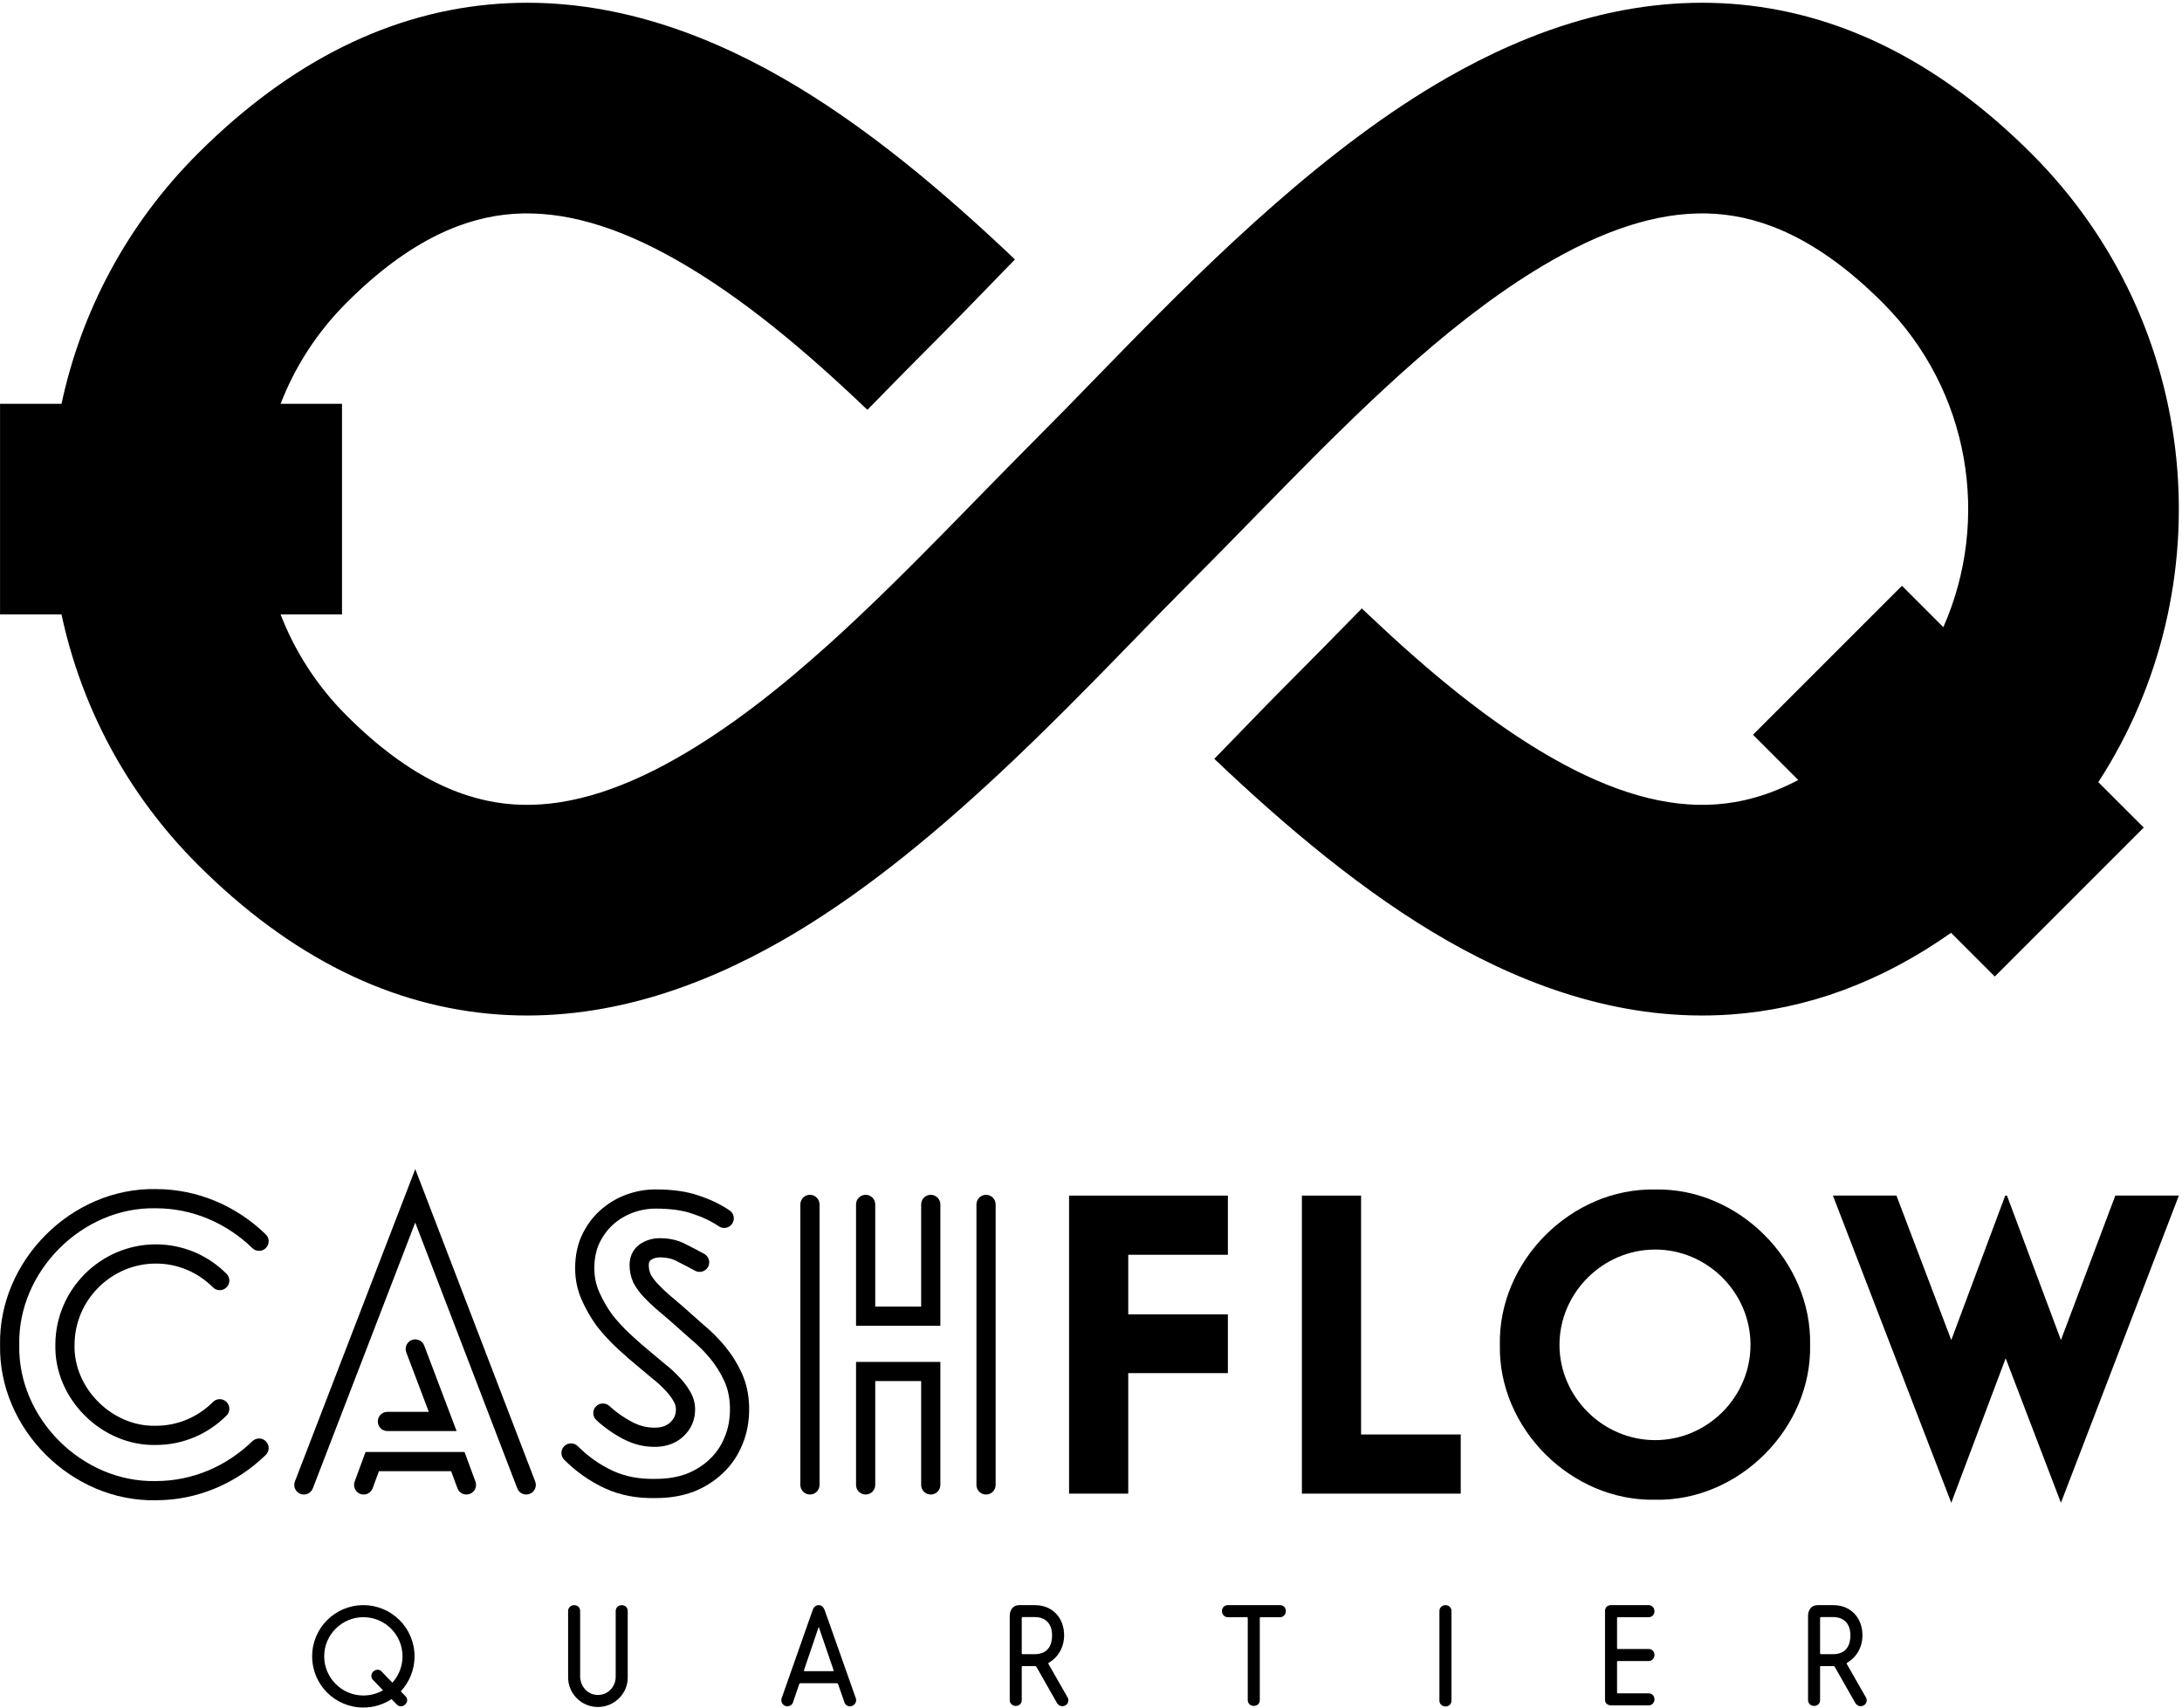
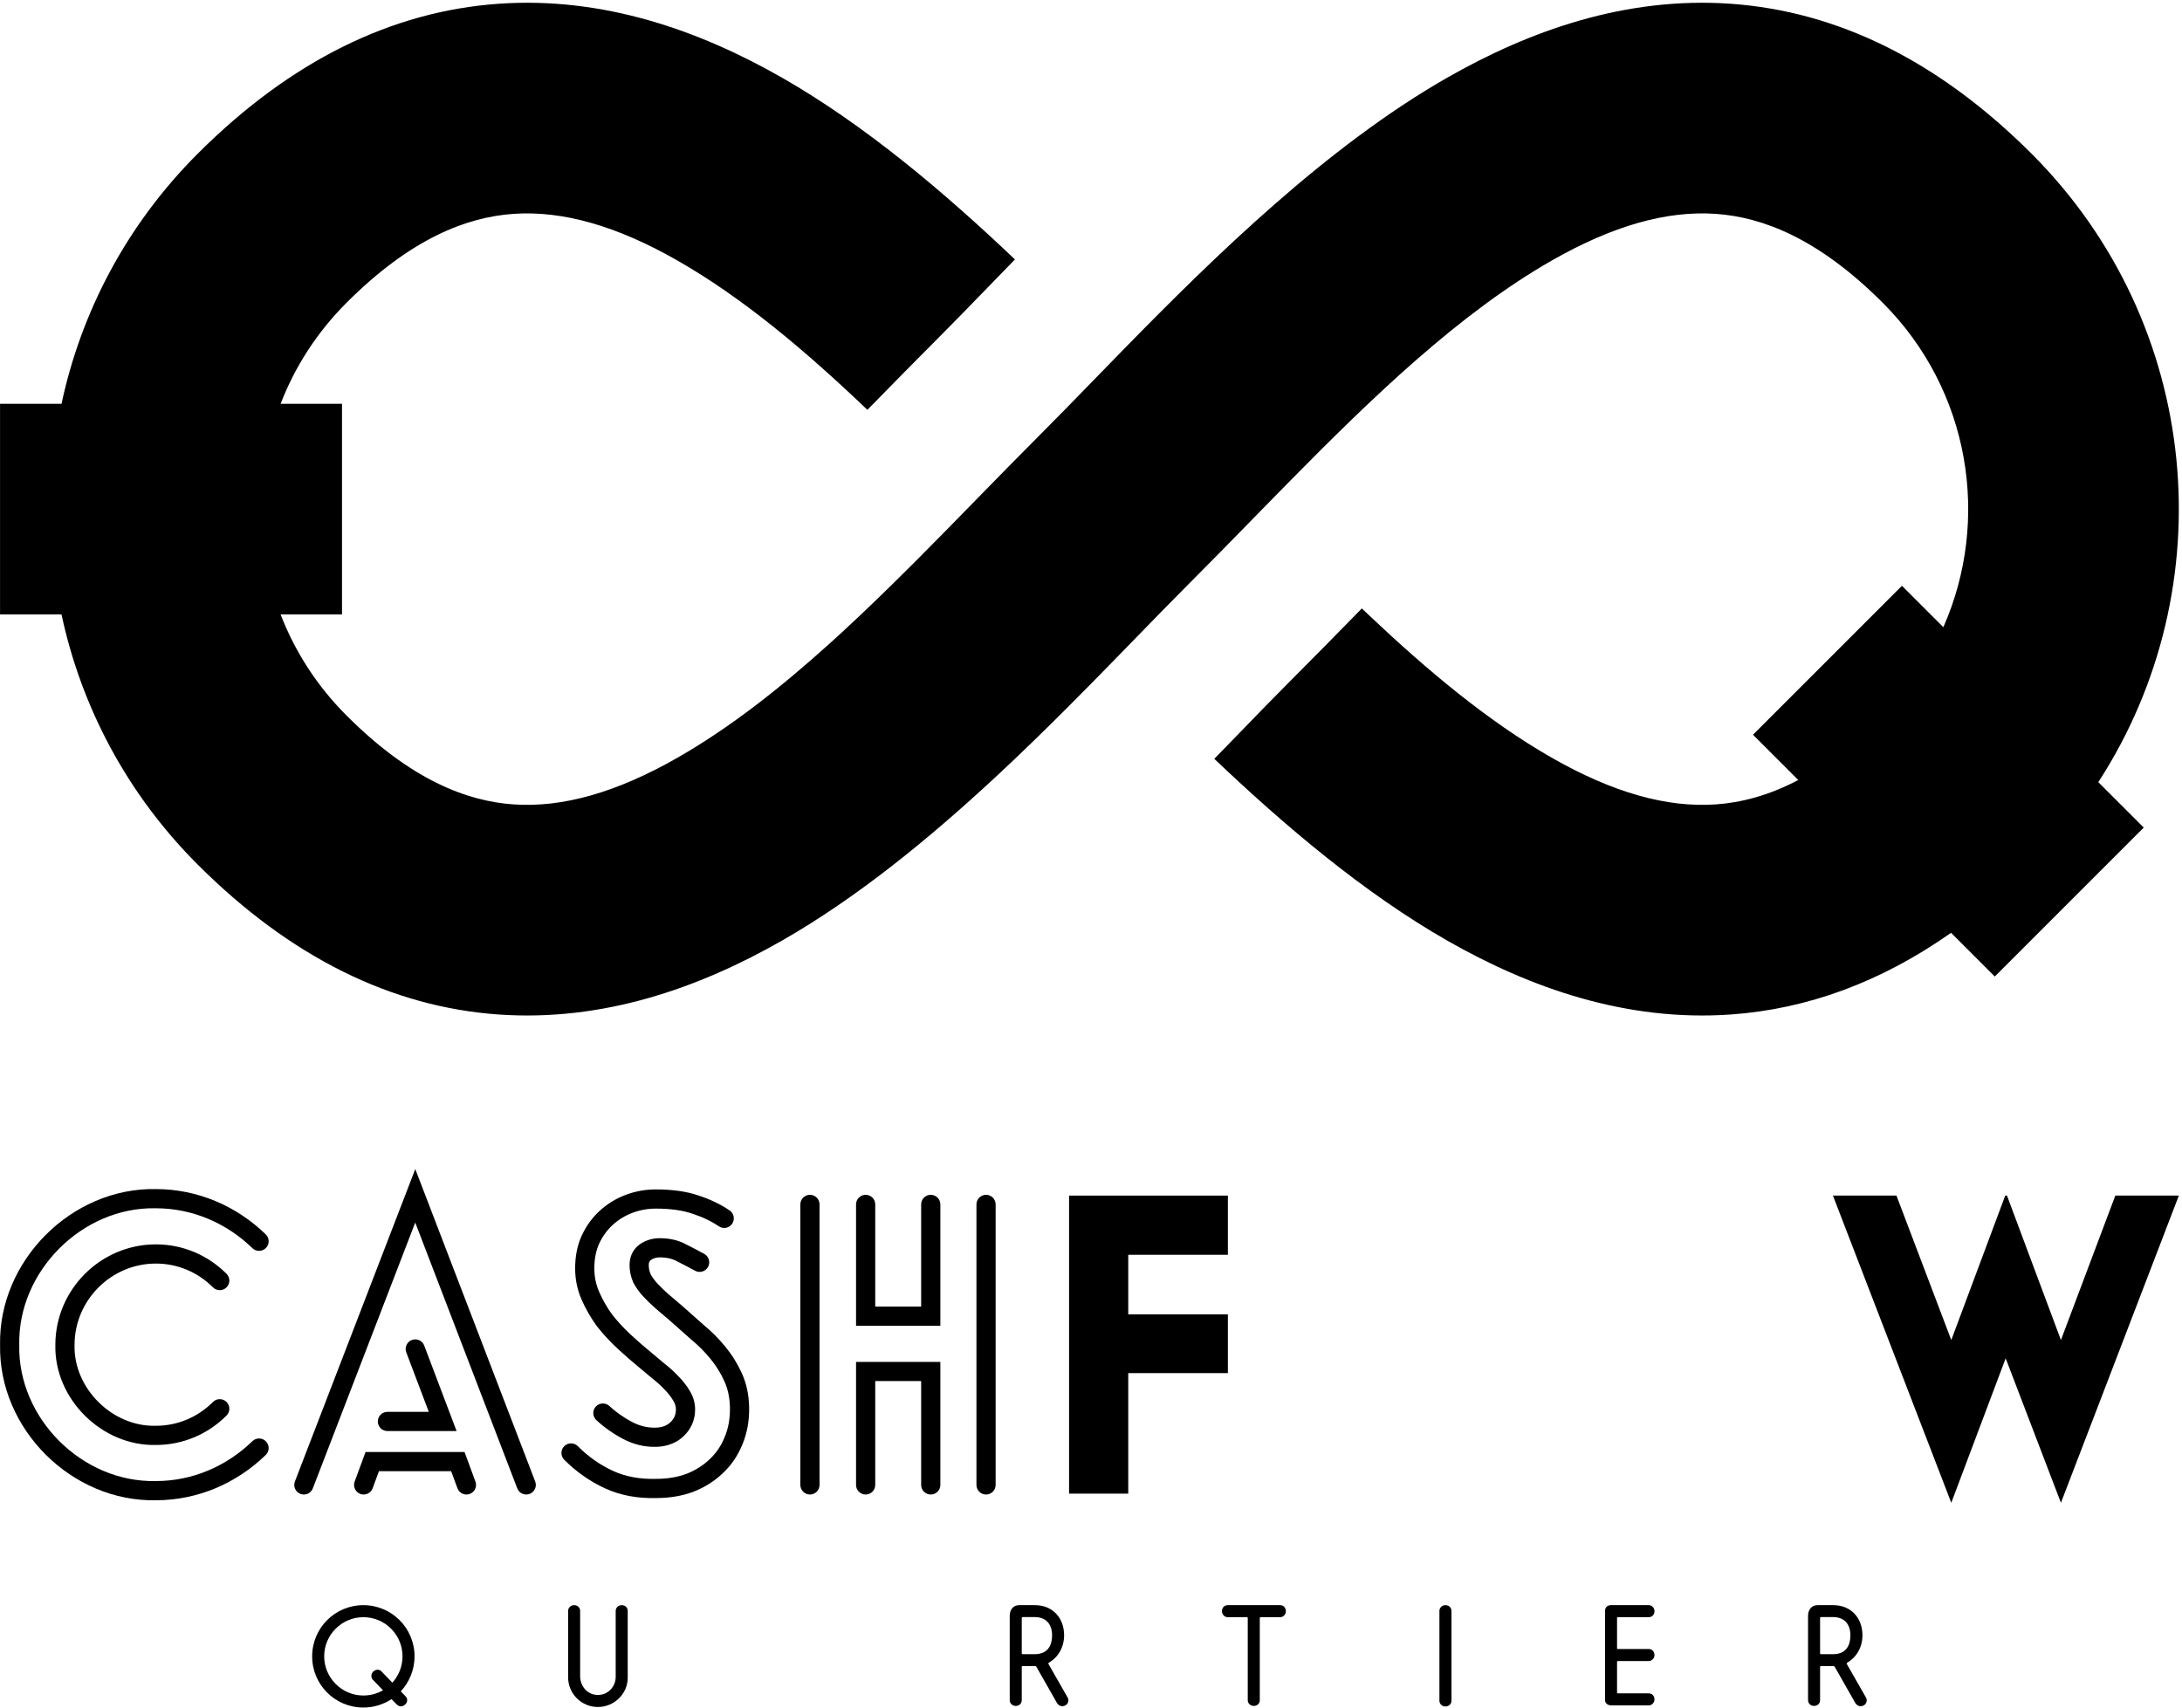
<svg xmlns="http://www.w3.org/2000/svg" width="682" height="534" viewBox="0 0 682 534" fill="none">
  <path d="M155.823 317.103C188.499 319.403 218.54 308.798 244.466 293.977C267.939 280.558 290.462 262.097 311.006 243.031C311.609 242.472 312.21 241.913 312.809 241.353C319.964 234.664 326.872 227.916 333.49 221.302C338.637 216.157 343.608 211.092 348.383 206.198C350.634 203.89 352.841 201.621 355.002 199.399L355.006 199.395L355.014 199.387C360.92 193.314 366.484 187.593 371.661 182.416C378.179 175.897 384.707 169.216 391.261 162.509L391.266 162.504L391.27 162.499C392.364 161.38 393.458 160.259 394.554 159.139C397.23 156.402 399.91 153.664 402.597 150.935C429.102 124.011 456.188 97.914 484.976 81.458C504.098 70.526 521.009 65.772 536.32 66.85C550.951 67.88 568.347 74.523 588.457 94.632C615.875 122.051 622.192 162.581 607.406 196.041L594.466 183.1L547.912 229.655L562.065 243.807C552.703 248.735 544.119 250.879 536.32 251.428C521.009 252.505 504.098 247.752 484.976 236.82C465.16 225.492 446.15 209.597 427.581 192.008C426.939 191.399 426.297 190.789 425.656 190.177L424.449 191.408L424.449 191.408L424.446 191.411C417.468 198.532 410.245 205.904 402.696 213.452C398.315 217.833 393.359 222.947 387.899 228.58L387.859 228.622C385.203 231.363 382.427 234.226 379.541 237.188C401.723 258.281 426.435 279.191 452.301 293.977C478.227 308.799 508.267 319.403 540.944 317.103C564.895 315.416 587.956 306.964 609.822 291.565L623.488 305.231L670.042 258.676L655.845 244.479C695.309 183.619 688.364 101.432 635.011 48.078C605.928 18.996 574.301 3.524 540.944 1.175C508.267 -1.125 478.226 9.479 452.301 24.3C414.746 45.769 379.626 80.143 351.148 109.25C347.995 112.473 344.924 115.63 341.94 118.699L341.766 118.877L341.764 118.879L341.762 118.881C335.853 124.958 330.286 130.682 325.106 135.862C318.585 142.383 312.055 149.066 305.499 155.776C301.934 159.425 298.361 163.082 294.777 166.726C292.294 169.25 289.805 171.768 287.311 174.272C286.44 175.146 285.569 176.018 284.697 176.888C277.721 183.85 270.695 190.683 263.601 197.231C262.298 198.433 260.993 199.626 259.685 200.809C244.136 214.864 228.241 227.416 211.791 236.82C192.669 247.752 175.757 252.505 160.446 251.427C145.816 250.397 128.42 243.755 108.31 223.645C99.015 214.351 92.147 203.568 87.704 192.058H106.897V126.22H87.703C92.147 114.71 99.015 103.927 108.31 94.632C128.42 74.523 145.816 67.88 160.446 66.85C175.758 65.772 192.669 70.526 211.791 81.458C232.292 93.177 251.931 109.786 271.111 128.101L272.317 126.87L272.32 126.867L272.327 126.86C279.303 119.741 286.524 112.371 294.07 104.826C298.451 100.445 303.407 95.331 308.867 89.698C311.535 86.945 314.324 84.067 317.225 81.09C295.044 59.997 270.332 39.087 244.466 24.3C218.54 9.479 188.5 -1.125 155.823 1.175C122.466 3.524 90.838 18.996 61.756 48.078C39.52 70.314 25.341 97.595 19.228 126.22H0.014V192.058H19.228C25.341 220.683 39.519 247.963 61.755 270.2C90.838 299.282 122.466 314.754 155.823 317.103Z" fill="black" />
  <path fill-rule="evenodd" clip-rule="evenodd" d="M256.155 376.463C256.155 374.806 254.812 373.463 253.155 373.463C251.498 373.463 250.155 374.806 250.155 376.463V464.143C250.155 465.8 251.498 467.143 253.155 467.143C254.812 467.143 256.155 465.8 256.155 464.143V376.463ZM311.195 376.463C311.195 374.806 309.852 373.463 308.195 373.463C306.538 373.463 305.195 374.806 305.195 376.463V464.143C305.195 465.8 306.538 467.143 308.195 467.143C309.852 467.143 311.195 465.8 311.195 464.143V376.463ZM273.563 376.463C273.563 374.806 272.22 373.463 270.563 373.463C268.906 373.463 267.563 374.806 267.563 376.463V411.407V414.407H270.563H290.915H293.915V411.407V376.463C293.915 374.806 292.572 373.463 290.915 373.463C289.258 373.463 287.915 374.806 287.915 376.463V408.407H273.563V376.463ZM270.563 425.687H267.563V428.687V464.143C267.563 465.8 268.906 467.143 270.563 467.143C272.22 467.143 273.563 465.8 273.563 464.143V431.687H287.915V464.143C287.915 465.8 289.258 467.143 290.915 467.143C292.572 467.143 293.915 465.8 293.915 464.143V428.687V425.687H290.915H270.563Z" fill="black" />
  <path fill-rule="evenodd" clip-rule="evenodd" d="M197.677 379.096C200.03 378.213 202.445 377.775 204.939 377.775C209.68 377.775 213.479 378.34 216.422 379.37L216.454 379.381L216.486 379.392C219.611 380.407 222.333 381.718 224.677 383.306C226.049 384.236 227.914 383.877 228.843 382.505C229.772 381.133 229.414 379.268 228.042 378.339C225.187 376.404 221.955 374.863 218.372 373.696C214.602 372.382 210.096 371.775 204.939 371.775C201.722 371.775 198.593 372.344 195.57 373.478C192.524 374.62 189.798 376.293 187.412 378.487C185.085 380.621 183.223 383.216 181.811 386.227L181.802 386.246L181.793 386.266C180.414 389.32 179.763 392.735 179.763 396.447C179.763 399.871 180.432 403.138 181.779 406.217C183.043 409.106 184.621 411.855 186.508 414.46L186.542 414.508L186.578 414.554C188.527 417.034 190.693 419.376 193.073 421.58C195.375 423.711 197.681 425.719 199.991 427.603C201.177 428.619 202.485 429.716 203.914 430.892L203.956 430.927L203.999 430.96C205.293 431.949 206.515 433.056 207.665 434.282L207.698 434.318L207.732 434.352C208.826 435.446 209.716 436.59 210.418 437.784L210.438 437.818L210.459 437.853C211.017 438.744 211.263 439.625 211.263 440.547C211.263 442.162 210.718 443.434 209.548 444.548C208.488 445.554 207.05 446.176 204.977 446.242C202.409 446.31 199.939 445.726 197.523 444.447C194.887 443.051 192.54 441.394 190.472 439.479C189.256 438.354 187.358 438.427 186.232 439.642C185.106 440.858 185.179 442.756 186.395 443.882C188.863 446.167 191.64 448.122 194.716 449.75C198.01 451.494 201.501 452.338 205.146 452.239L205.159 452.239C208.458 452.136 211.385 451.079 213.684 448.896L213.686 448.893C216.045 446.647 217.263 443.804 217.263 440.547C217.263 438.458 216.678 436.495 215.569 434.708C214.603 433.071 213.411 431.551 212.009 430.144C210.662 428.71 209.221 427.404 207.688 426.227C206.288 425.074 205.015 424.006 203.868 423.023L203.839 422.998L203.81 422.975C201.594 421.169 199.374 419.237 197.15 417.177C195.009 415.195 193.071 413.1 191.333 410.894C189.707 408.641 188.356 406.281 187.276 403.812C186.271 401.515 185.763 399.07 185.763 396.447C185.763 393.447 186.286 390.904 187.253 388.754C188.36 386.399 189.77 384.465 191.469 382.908L191.473 382.904C193.287 381.235 195.348 379.969 197.677 379.096L196.637 376.322L197.677 379.096ZM206.199 387.021C203.932 387.021 201.824 387.656 199.964 388.934L199.926 388.96L199.889 388.987C197.751 390.555 196.773 392.861 196.773 395.439C196.773 397.292 197.158 399.087 197.907 400.799L197.954 400.906L198.008 401.008C198.816 402.523 199.856 403.949 201.103 405.292C202.273 406.552 203.567 407.8 204.98 409.036C206.334 410.221 207.769 411.445 209.285 412.709C211.456 414.63 213.67 416.593 215.924 418.597L215.968 418.636L216.013 418.673C218.214 420.481 220.217 422.484 222.025 424.685C223.791 426.835 225.249 429.174 226.4 431.708C227.472 434.066 228.072 436.768 228.148 439.86C228.224 443.35 227.654 446.451 226.493 449.21L226.485 449.229L226.477 449.248C225.375 451.967 223.814 454.242 221.798 456.114L221.778 456.133L221.759 456.152C219.805 458.033 217.426 459.548 214.58 460.676C211.763 461.709 208.644 462.243 205.191 462.243H205.146L205.101 462.244C199.95 462.4 195.466 461.54 191.581 459.747C187.546 457.885 183.888 455.32 180.601 452.033C179.429 450.862 177.53 450.862 176.358 452.033C175.187 453.205 175.187 455.104 176.358 456.276C180.127 460.045 184.365 463.025 189.066 465.195C193.904 467.427 199.317 468.416 205.237 468.243C209.315 468.238 213.141 467.6 216.687 466.294L216.719 466.282L216.751 466.269C220.266 464.882 223.33 462.963 225.901 460.492C228.575 458.004 230.617 455 232.03 451.52C233.55 447.902 234.239 443.955 234.147 439.725L234.147 439.717C234.054 435.923 233.31 432.41 231.863 429.225C230.494 426.215 228.76 423.43 226.662 420.876C224.618 418.389 222.353 416.12 219.868 414.074C217.613 412.07 215.399 410.107 213.227 408.186L213.194 408.156L213.16 408.128C211.665 406.882 210.255 405.68 208.931 404.521C207.656 403.406 206.514 402.301 205.5 401.209C204.595 400.235 203.889 399.26 203.359 398.29C202.963 397.349 202.773 396.405 202.773 395.439C202.773 394.516 203.04 394.129 203.405 393.851C204.222 393.3 205.125 393.021 206.199 393.021C208.479 393.021 210.258 393.482 211.653 394.27L211.72 394.308L211.788 394.342C213.775 395.335 215.587 396.283 217.228 397.185C218.68 397.984 220.504 397.454 221.302 396.002C222.101 394.551 221.571 392.726 220.119 391.928C218.418 390.992 216.556 390.019 214.536 389.008C212.083 387.64 209.267 387.021 206.199 387.021Z" fill="black" />
  <path fill-rule="evenodd" clip-rule="evenodd" d="M132.591 372.7L129.796 365.417L126.991 372.696L92.175 463.064C91.579 464.61 92.35 466.346 93.896 466.942C95.442 467.538 97.178 466.767 97.774 465.221L129.785 382.133L161.678 465.218C162.271 466.765 164.007 467.537 165.554 466.943C167.1 466.35 167.873 464.614 167.279 463.068L132.591 372.7ZM132.596 420.585C132.01 419.035 130.278 418.254 128.728 418.841C127.179 419.428 126.398 421.159 126.985 422.709L134.023 441.303H121.086C119.43 441.303 118.086 442.646 118.086 444.303C118.086 445.96 119.43 447.303 121.086 447.303H138.366H142.71L141.172 443.241L132.596 420.585ZM116.35 453.847H114.259L113.535 455.81L110.847 463.106C110.275 464.66 111.071 466.385 112.625 466.958C114.18 467.531 115.905 466.735 116.477 465.18L118.442 459.847H141.011L142.975 465.18C143.548 466.735 145.273 467.531 146.828 466.958C148.382 466.385 149.178 464.66 148.605 463.106L145.917 455.81L145.194 453.847H143.102H116.35Z" fill="black" />
  <path fill-rule="evenodd" clip-rule="evenodd" d="M6.021 420.304C5.544 397.429 25.662 377.194 48.656 377.67L48.687 377.671H48.718C60.175 377.671 70.831 382.323 78.885 390.136C80.074 391.29 81.973 391.261 83.127 390.072C84.281 388.883 84.252 386.983 83.063 385.83C73.972 377.01 61.856 371.679 48.749 371.671C22.368 371.143 -0.489 394.127 0.021 420.367C-0.489 446.618 22.379 469.463 48.749 468.935C61.856 468.926 73.972 463.596 83.063 454.776C84.252 453.622 84.281 451.723 83.127 450.534C81.973 449.345 80.074 449.316 78.885 450.47C70.831 458.283 60.175 462.935 48.718 462.935H48.687L48.656 462.936C25.651 463.412 5.545 443.294 6.021 420.429L6.022 420.367L6.021 420.304ZM48.718 388.951C31.457 388.951 17.322 403.073 17.302 420.329C16.898 437.266 31.854 452.058 48.755 451.655C57.244 451.645 65.025 448.238 70.807 442.456C71.979 441.285 71.979 439.385 70.807 438.214C69.635 437.042 67.736 437.042 66.564 438.214C61.859 442.919 55.574 445.655 48.718 445.655H48.68L48.642 445.656C35.108 445.997 22.96 433.941 23.301 420.442L23.302 420.405V420.367C23.302 406.408 34.758 394.951 48.718 394.951C55.574 394.951 61.859 397.687 66.564 402.392C67.736 403.564 69.635 403.564 70.807 402.392C71.979 401.221 71.979 399.321 70.807 398.149C65.016 392.359 57.221 388.951 48.718 388.951Z" fill="black" />
  <path d="M644.159 469.723L626.887 424.571L609.887 469.723L572.895 373.707H592.751L609.887 418.859L626.751 373.707H627.295L644.159 418.859L661.159 373.707H681.015L644.159 469.723Z" fill="black" />
-   <path d="M468.795 420.355C468.251 394.243 491.099 371.259 517.347 371.803C543.459 371.259 566.307 394.243 565.763 420.355C566.307 446.467 543.459 469.315 517.347 468.771C491.099 469.315 468.251 446.467 468.795 420.355ZM547.131 420.355C547.131 404.035 533.667 390.571 517.347 390.571C500.891 390.571 487.427 404.171 487.427 420.355C487.427 436.539 500.891 450.139 517.347 450.139C533.667 450.139 547.131 436.675 547.131 420.355Z" fill="black" />
-   <path d="M406.92 466.867V373.707H425.416V448.371H456.56V466.867H406.92Z" fill="black" />
  <path d="M352.641 429.195V466.867H334.145V373.707H383.785V392.203H352.641V410.835H383.785V429.195H352.641Z" fill="black" />
  <path d="M126.644 532.762C127.062 532.386 127.271 531.884 127.271 531.425C127.271 530.965 127.104 530.548 126.728 530.172L125.265 528.668C127.939 525.785 129.568 521.942 129.568 517.723C129.568 508.866 122.425 501.723 113.568 501.723C104.712 501.723 97.568 508.866 97.568 517.723C97.568 526.579 104.712 533.723 113.568 533.723C116.827 533.723 119.835 532.762 122.383 531.091L124.054 532.804C124.388 533.138 124.848 533.347 125.307 533.347C125.767 533.347 126.268 533.138 126.644 532.762ZM101.328 517.723C101.328 510.955 106.842 505.482 113.568 505.482C120.336 505.482 125.809 510.955 125.809 517.723C125.809 520.897 124.597 523.78 122.634 525.952L119.25 522.443C118.916 522.067 118.498 521.9 118.038 521.9C117.579 521.9 117.077 522.109 116.66 522.485C116.284 522.861 116.075 523.32 116.075 523.822C116.075 524.281 116.242 524.741 116.576 525.075L119.709 528.333C117.913 529.378 115.782 529.963 113.568 529.963C106.842 529.963 101.328 524.448 101.328 517.723Z" fill="black" />
  <path d="M177.568 524.281C177.568 529.42 181.746 533.555 186.884 533.555C191.939 533.555 196.2 529.461 196.2 524.406V503.519C196.2 502.474 195.407 501.723 194.32 501.723C193.276 501.723 192.44 502.516 192.44 503.519V524.114C192.44 527.247 190.017 529.796 186.884 529.796C183.668 529.796 181.328 527.122 181.328 523.905V503.519C181.328 502.474 180.534 501.723 179.448 501.723C178.404 501.723 177.568 502.516 177.568 503.519V524.281Z" fill="black" />
-   <path d="M255.897 501.723C254.811 501.723 254.226 502.558 254.017 503.226L244.284 530.882C244.242 531.049 244.2 531.216 244.2 531.425C244.2 532.386 244.952 533.347 246.164 533.347C246.916 533.305 247.584 532.887 247.835 532.177L249.798 526.412C249.84 526.203 250.007 526.119 250.216 526.119H261.579C261.788 526.119 261.913 526.245 261.955 526.412L263.96 532.177C264.211 532.887 264.879 533.347 265.589 533.347C266.801 533.347 267.595 532.386 267.595 531.425C267.595 531.216 267.553 531.049 267.511 530.882C257.652 502.934 257.819 503.435 257.735 503.226C257.443 502.558 256.984 501.723 255.897 501.723ZM255.814 508.741C255.856 508.657 255.856 508.616 255.897 508.616C255.939 508.616 255.981 508.657 255.981 508.741L260.535 522.025C260.535 522.067 260.576 522.109 260.576 522.151C260.576 522.276 260.409 522.36 260.284 522.36H251.469C251.344 522.36 251.26 522.276 251.26 522.151C251.26 522.109 251.26 522.067 251.302 522.025L255.814 508.741Z" fill="black" />
  <path d="M333.391 532.762C333.725 532.427 333.934 531.926 333.934 531.467C333.934 531.216 333.892 530.965 333.767 530.715L327.751 520.187C327.71 520.104 327.668 520.02 327.668 519.937C327.668 519.853 327.71 519.77 327.793 519.728C330.759 518.015 332.597 514.882 332.597 511.122C332.597 505.817 329.088 501.723 323.49 501.723H318.519C316.681 501.723 315.595 503.185 315.595 505.065V531.425C315.595 532.428 316.43 533.221 317.475 533.221C318.561 533.221 319.355 532.469 319.355 531.425V521.023C319.355 520.856 319.438 520.772 319.605 520.772H323.49C323.741 520.772 323.824 520.814 323.95 521.023L330.342 532.26C330.718 532.887 331.302 533.305 331.971 533.305C332.556 533.305 333.057 533.096 333.391 532.762ZM319.355 505.817C319.355 505.566 319.48 505.441 319.73 505.441H323.323C327.877 505.441 328.838 508.824 328.838 511.08C328.838 513.837 327.877 517.054 323.323 517.054H319.73C319.48 517.054 319.355 516.971 319.355 516.762V505.817Z" fill="black" />
  <path d="M401.903 503.603C401.903 502.516 401.151 501.723 400.106 501.723H383.73C382.686 501.723 381.934 502.516 381.934 503.603C381.934 504.647 382.728 505.482 383.73 505.482H389.704C389.871 505.482 389.997 505.566 389.997 505.817V531.425C389.997 532.428 390.832 533.221 391.877 533.221C392.963 533.221 393.757 532.469 393.757 531.425V505.817C393.757 505.608 393.84 505.482 394.091 505.482H400.107C401.109 505.482 401.903 504.647 401.903 503.603Z" fill="black" />
  <path d="M451.783 533.388C452.869 533.388 453.663 532.636 453.663 531.592V503.519C453.663 502.475 452.869 501.723 451.783 501.723C450.738 501.723 449.903 502.516 449.903 503.519V531.592C449.903 532.595 450.738 533.388 451.783 533.388Z" fill="black" />
  <path d="M517.12 531.174C517.12 530.088 516.368 529.294 515.323 529.294H505.673C505.464 529.294 505.422 529.169 505.422 529.044V519.394C505.422 519.268 505.506 519.185 505.673 519.185H515.323C516.326 519.185 517.12 518.349 517.12 517.305C517.12 516.219 516.368 515.425 515.323 515.425H505.673C505.506 515.425 505.422 515.383 505.422 515.258V505.65C505.422 505.566 505.506 505.482 505.673 505.482H515.323C516.368 505.482 517.12 504.689 517.12 503.603C517.12 502.558 516.326 501.723 515.323 501.723H503.459C502.415 501.723 501.663 502.433 501.663 503.519V531.425C501.663 532.386 502.582 533.054 503.542 533.054H515.323C516.284 533.054 517.12 532.219 517.12 531.174Z" fill="black" />
  <path d="M582.916 532.762C583.25 532.427 583.459 531.926 583.459 531.467C583.459 531.216 583.417 530.965 583.292 530.715L577.276 520.187C577.235 520.104 577.193 520.02 577.193 519.937C577.193 519.853 577.235 519.77 577.318 519.728C580.284 518.015 582.122 514.882 582.122 511.122C582.122 505.817 578.613 501.723 573.015 501.723H568.044C566.206 501.723 565.12 503.185 565.12 505.065V531.425C565.12 532.428 565.955 533.221 567 533.221C568.086 533.221 568.879 532.469 568.879 531.425V521.023C568.879 520.856 568.963 520.772 569.13 520.772H573.015C573.266 520.772 573.35 520.814 573.475 521.023L579.866 532.26C580.242 532.887 580.827 533.305 581.496 533.305C582.081 533.305 582.582 533.096 582.916 532.762ZM568.879 505.817C568.879 505.566 569.005 505.441 569.255 505.441H572.848C577.402 505.441 578.363 508.824 578.363 511.08C578.363 513.837 577.402 517.054 572.848 517.054H569.255C569.005 517.054 568.879 516.971 568.879 516.762V505.817Z" fill="black" />
</svg>